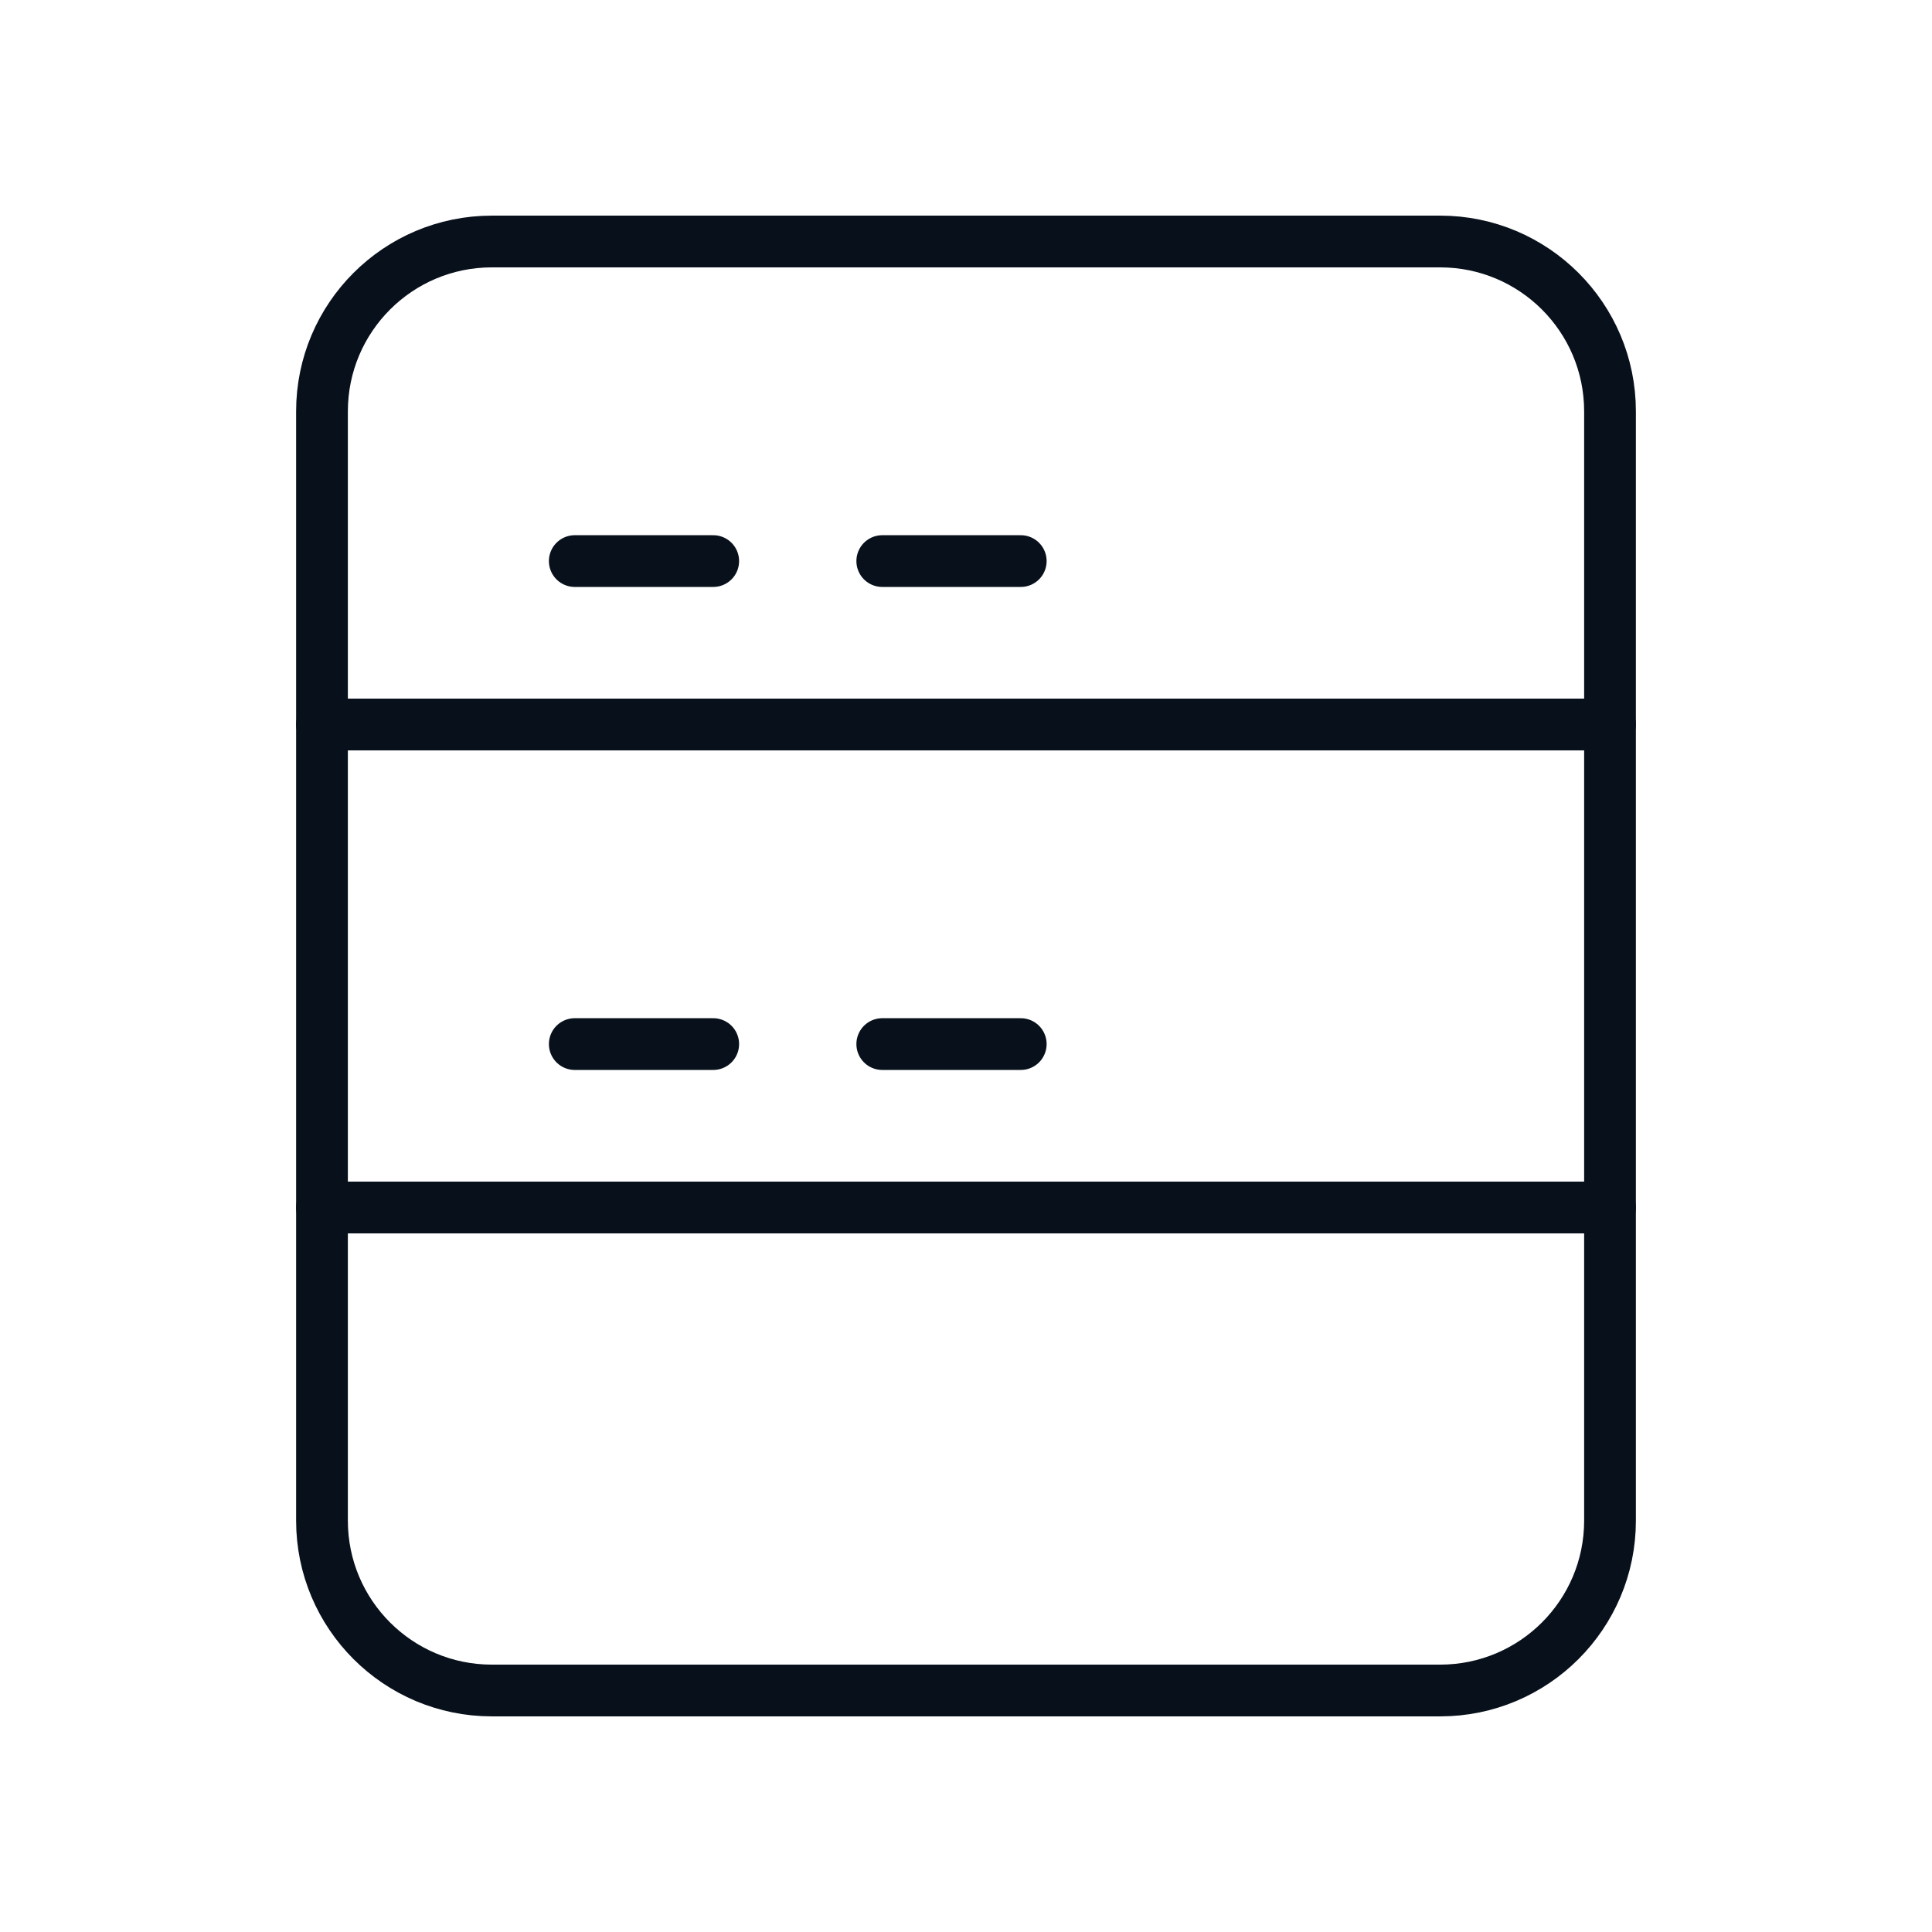
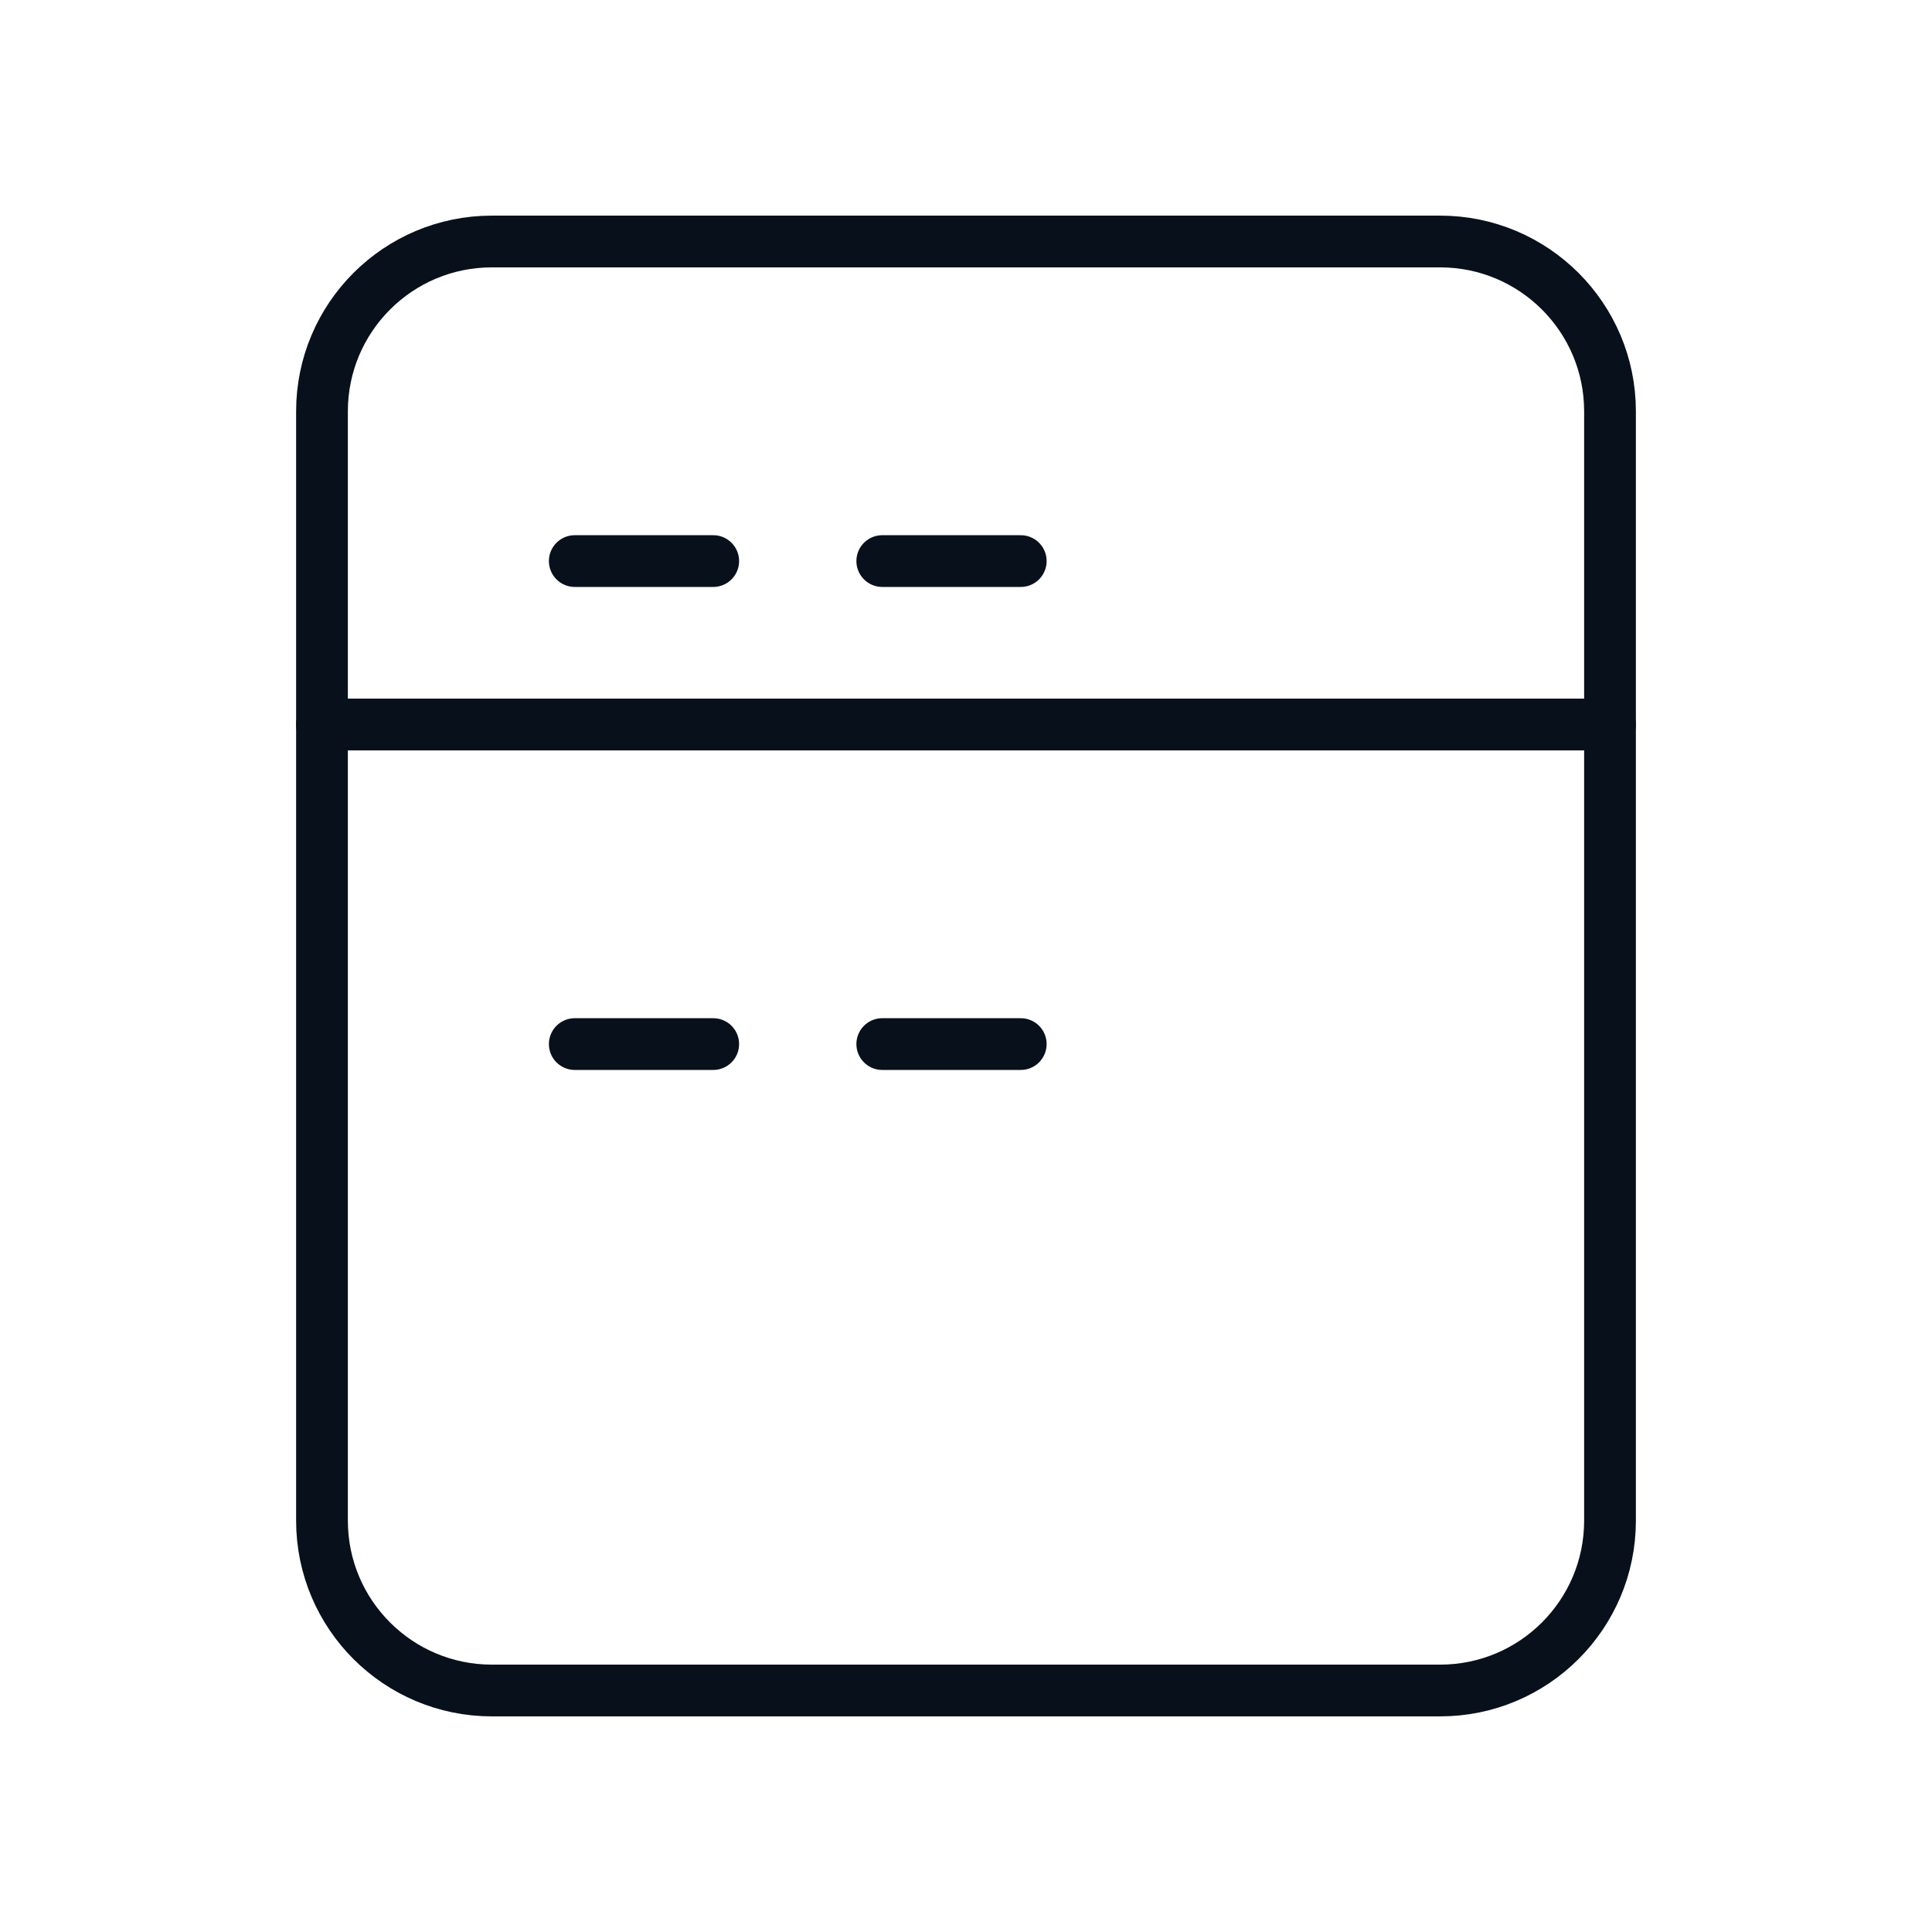
<svg xmlns="http://www.w3.org/2000/svg" width="56" height="56" viewBox="0 0 56 56" fill="none">
  <path d="M41.743 7H14.257C11.538 7 9.333 9.204 9.333 11.923V44.077C9.333 46.796 11.538 49 14.257 49H41.743C44.462 49 46.667 46.796 46.667 44.077V11.923C46.667 9.204 44.462 7 41.743 7Z" stroke="#08111B" stroke-width="1.5" stroke-linecap="round" stroke-linejoin="round" />
  <path d="M9.333 21H46.667" stroke="#08111B" stroke-width="1.5" stroke-linecap="round" stroke-linejoin="round" />
-   <path d="M9.333 35H46.667" stroke="#08111B" stroke-width="1.5" stroke-linecap="round" stroke-linejoin="round" />
  <path d="M16.66 16.263H20.673" stroke="#08111B" stroke-width="1.5" stroke-linecap="round" stroke-linejoin="round" />
  <path d="M16.66 30.263H20.673" stroke="#08111B" stroke-width="1.5" stroke-linecap="round" stroke-linejoin="round" />
  <path d="M25.573 16.263H29.587" stroke="#08111B" stroke-width="1.5" stroke-linecap="round" stroke-linejoin="round" />
  <path d="M25.573 30.263H29.587" stroke="#08111B" stroke-width="1.5" stroke-linecap="round" stroke-linejoin="round" />
</svg>